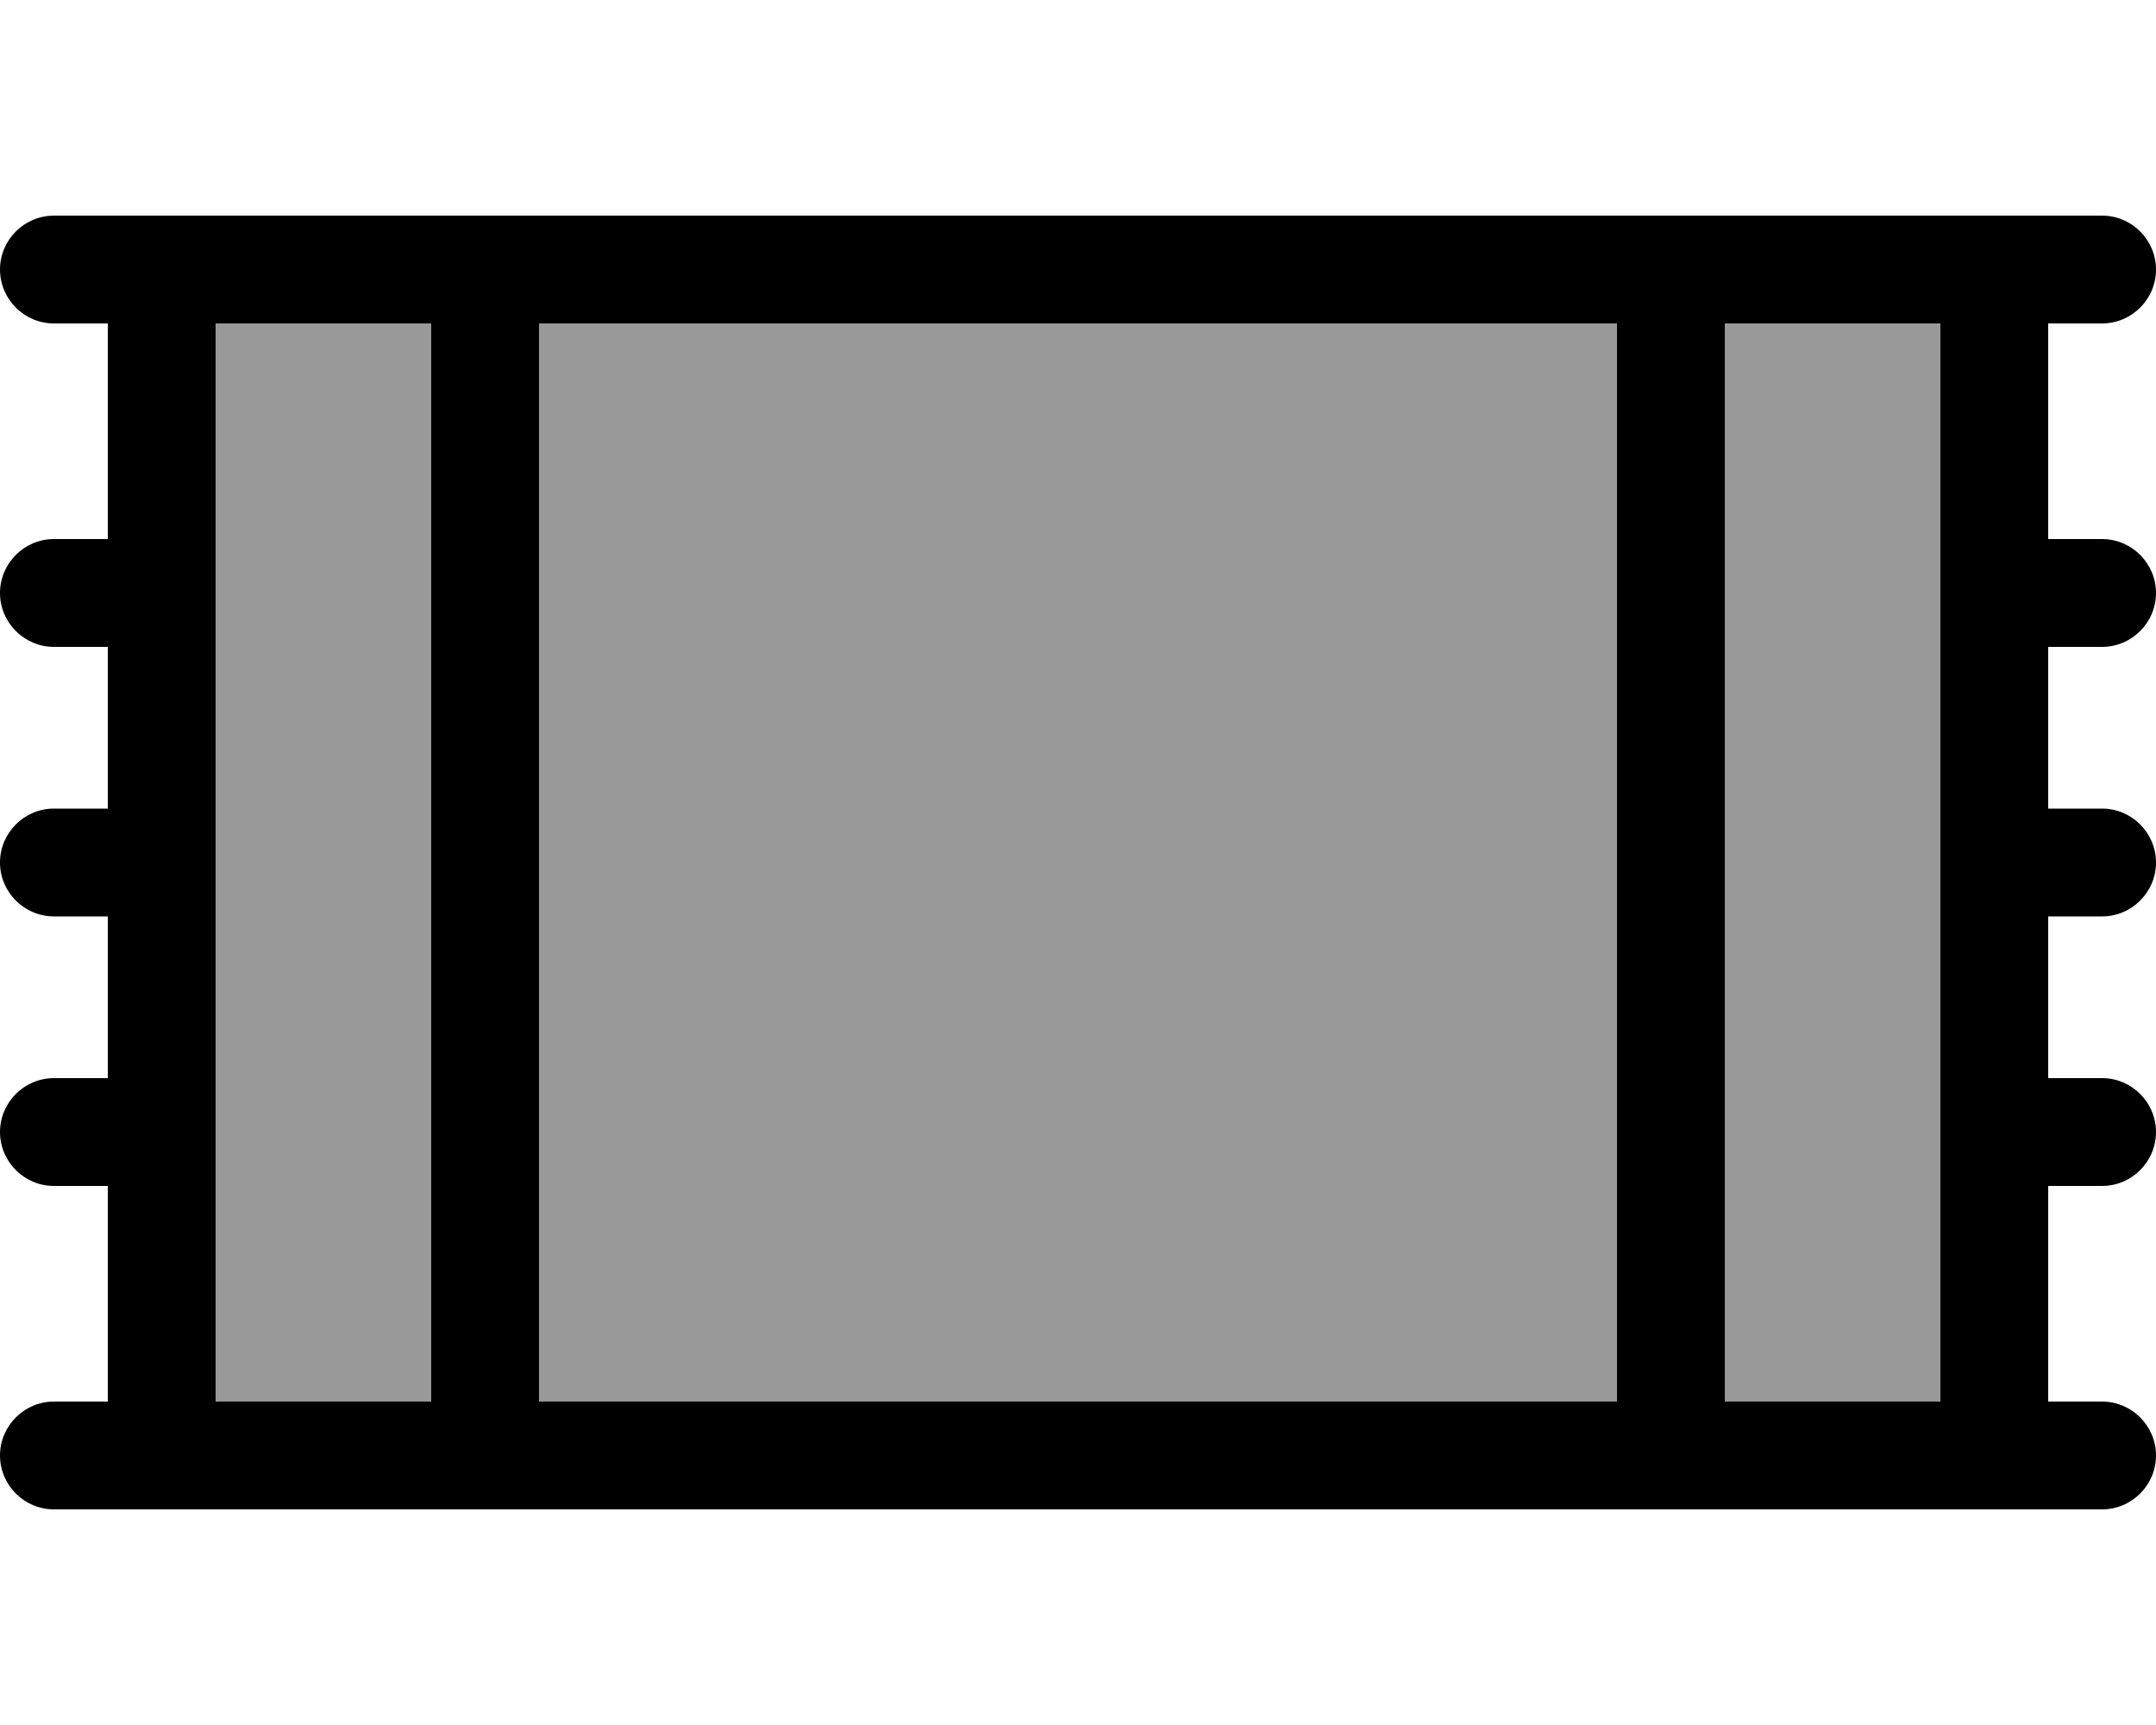
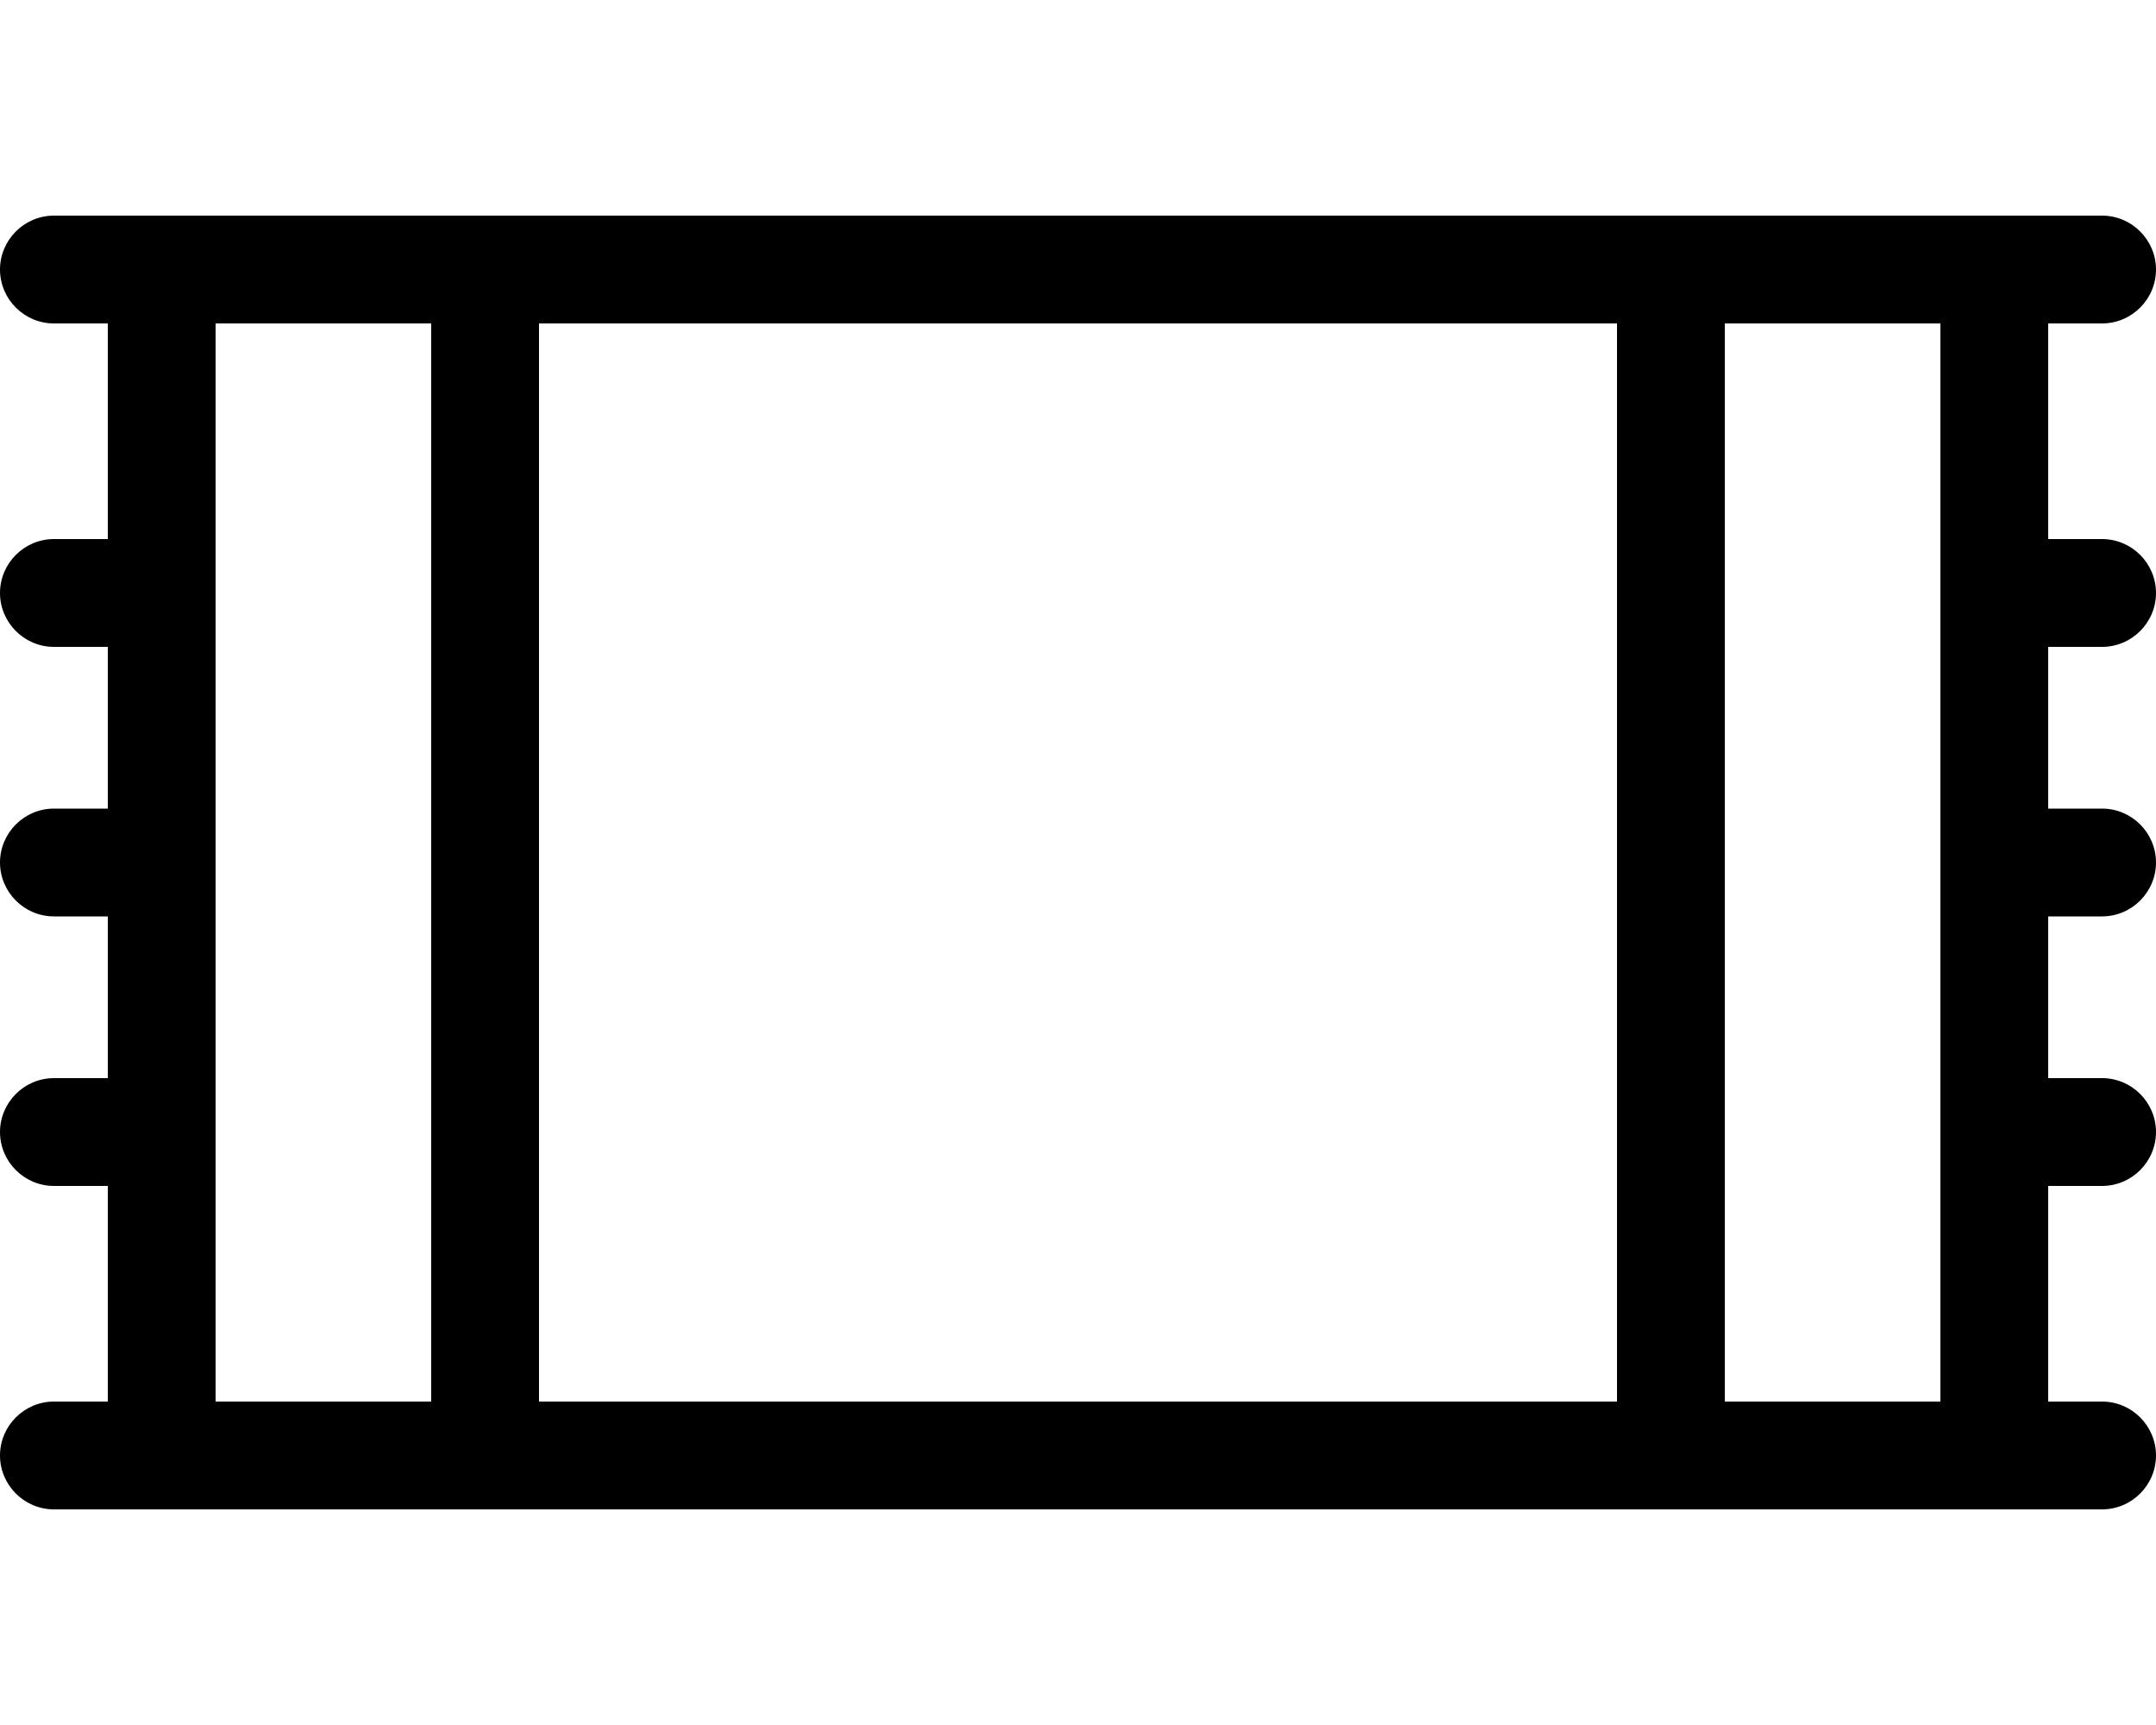
<svg xmlns="http://www.w3.org/2000/svg" viewBox="0 0 640 512">
  <defs>
    <style>.fa-secondary{opacity:.4}</style>
  </defs>
-   <path class="fa-secondary" d="M64 96l0 80 0 80 0 80 0 80 64 0 0-320L64 96zm96 0l0 320 320 0 0-320L160 96zm352 0l0 320 64 0 0-80 0-80 0-80 0-80-64 0z" />
  <path class="fa-primary" d="M16 64C7.2 64 0 71.2 0 80s7.2 16 16 16l16 0 0 64-16 0c-8.8 0-16 7.2-16 16s7.2 16 16 16l16 0 0 48-16 0c-8.8 0-16 7.2-16 16s7.2 16 16 16l16 0 0 48-16 0c-8.8 0-16 7.2-16 16s7.2 16 16 16l16 0 0 64-16 0c-8.8 0-16 7.2-16 16s7.2 16 16 16l16 0 16 0 16 0 512 0 16 0 16 0 16 0c8.8 0 16-7.2 16-16s-7.2-16-16-16l-16 0 0-64 16 0c8.8 0 16-7.2 16-16s-7.2-16-16-16l-16 0 0-48 16 0c8.8 0 16-7.2 16-16s-7.2-16-16-16l-16 0 0-48 16 0c8.8 0 16-7.2 16-16s-7.2-16-16-16l-16 0 0-64 16 0c8.8 0 16-7.2 16-16s-7.2-16-16-16l-16 0-16 0-16 0L64 64 48 64 32 64 16 64zM64 96l64 0 0 320-64 0 0-80 0-80 0-80 0-80zm448 0l64 0 0 80 0 80 0 80 0 80-64 0 0-320zm-32 0l0 320-320 0 0-320 320 0z" />
</svg>